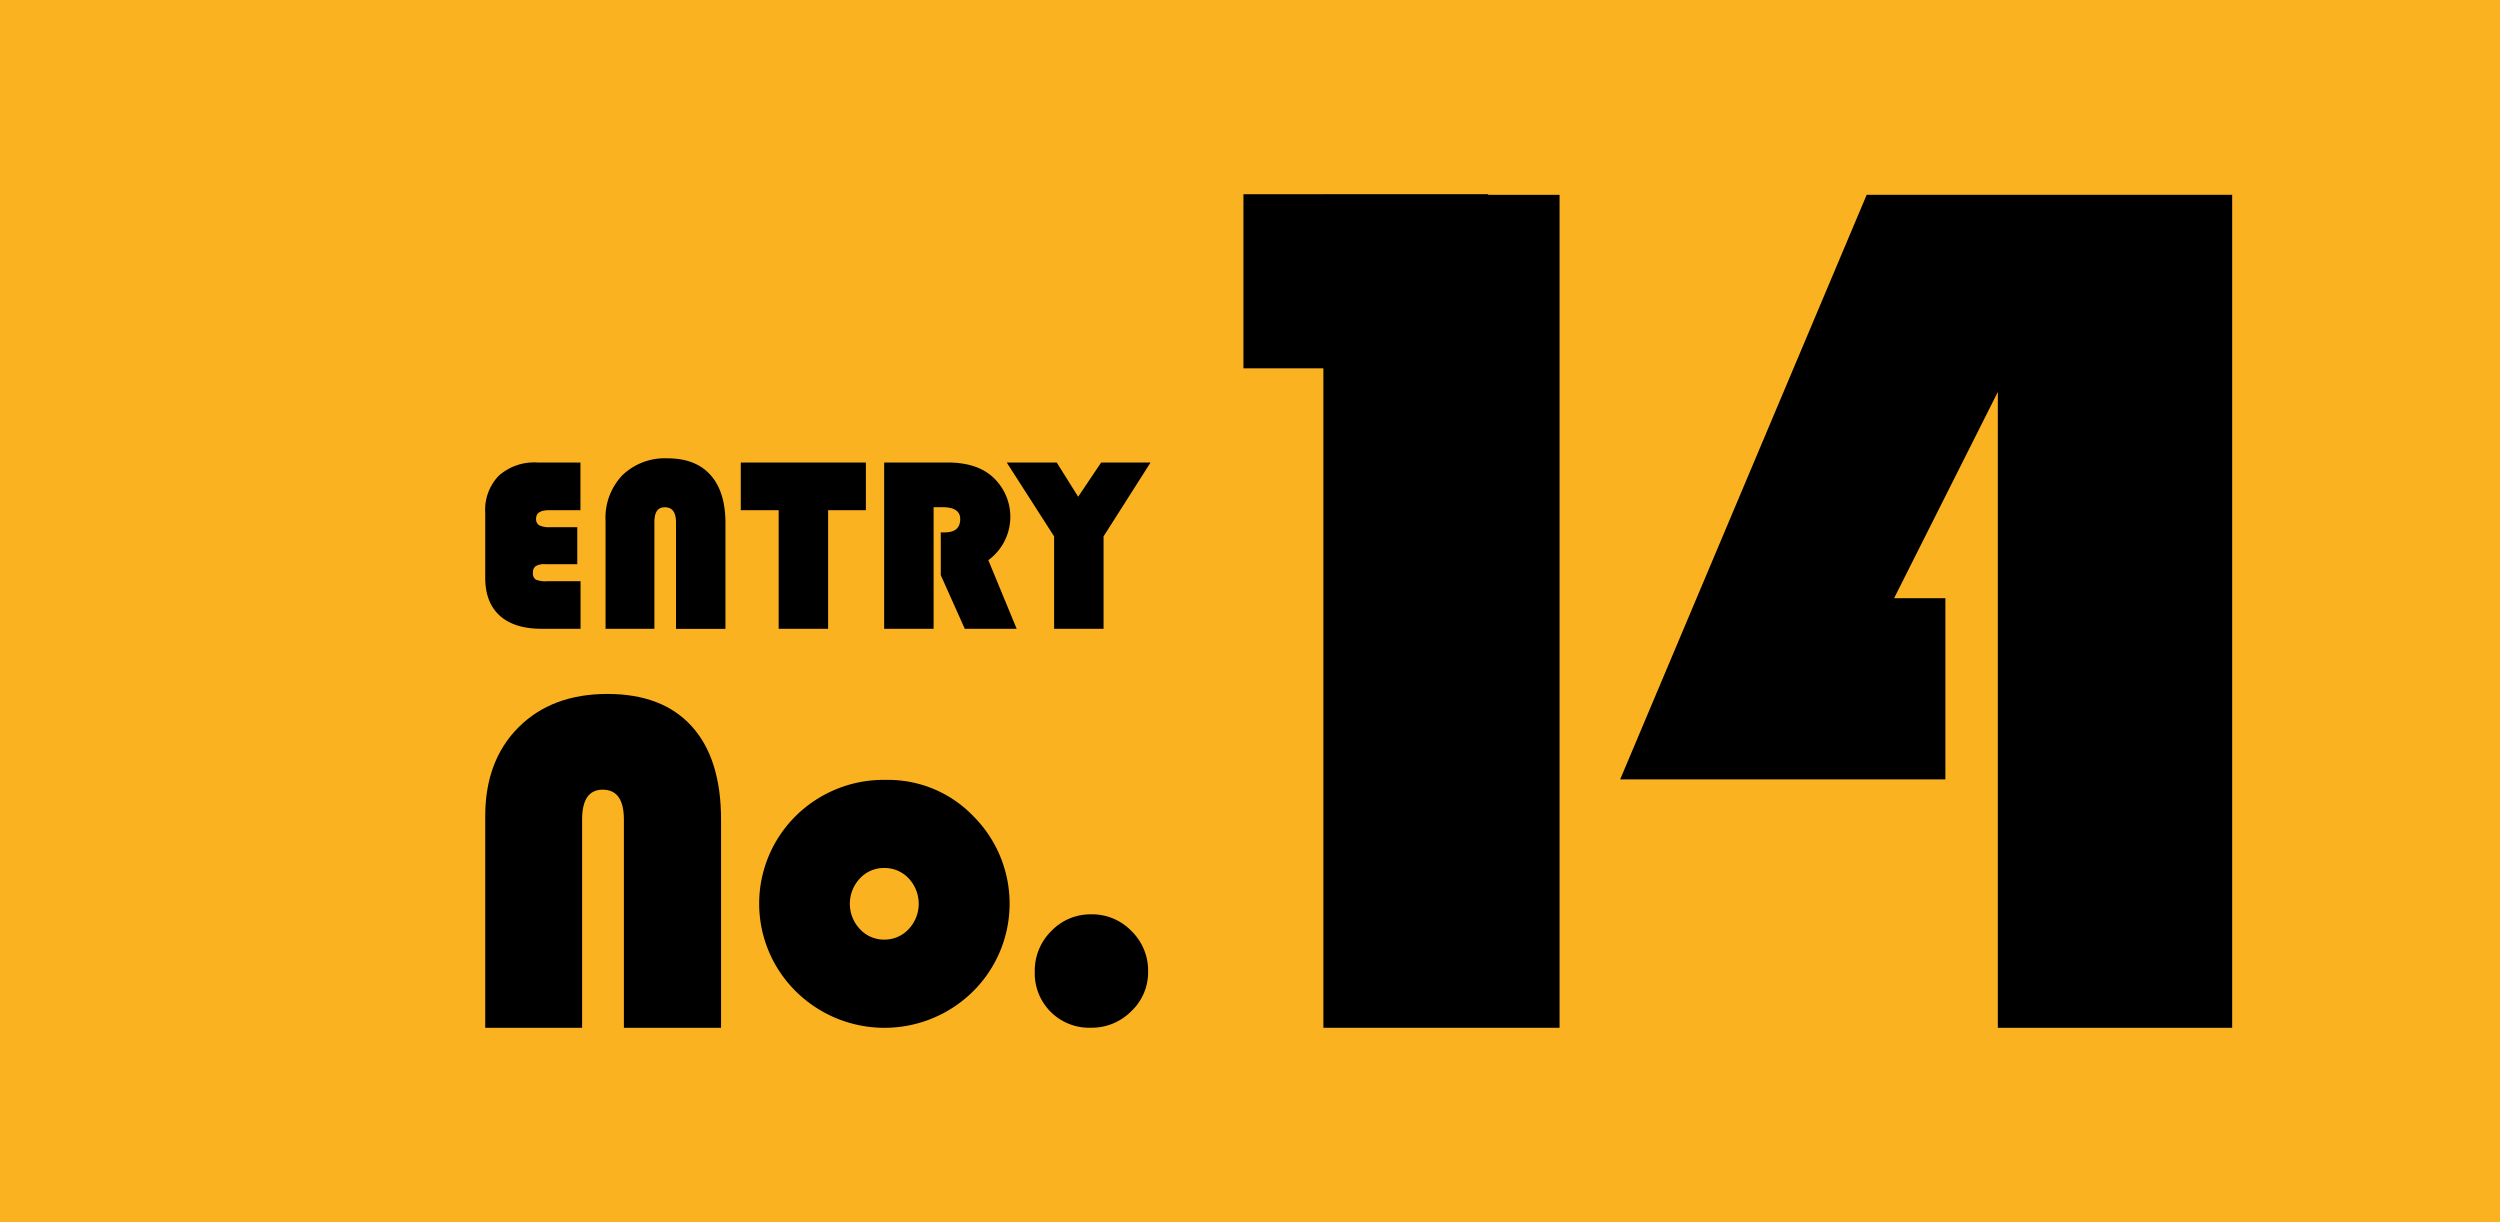
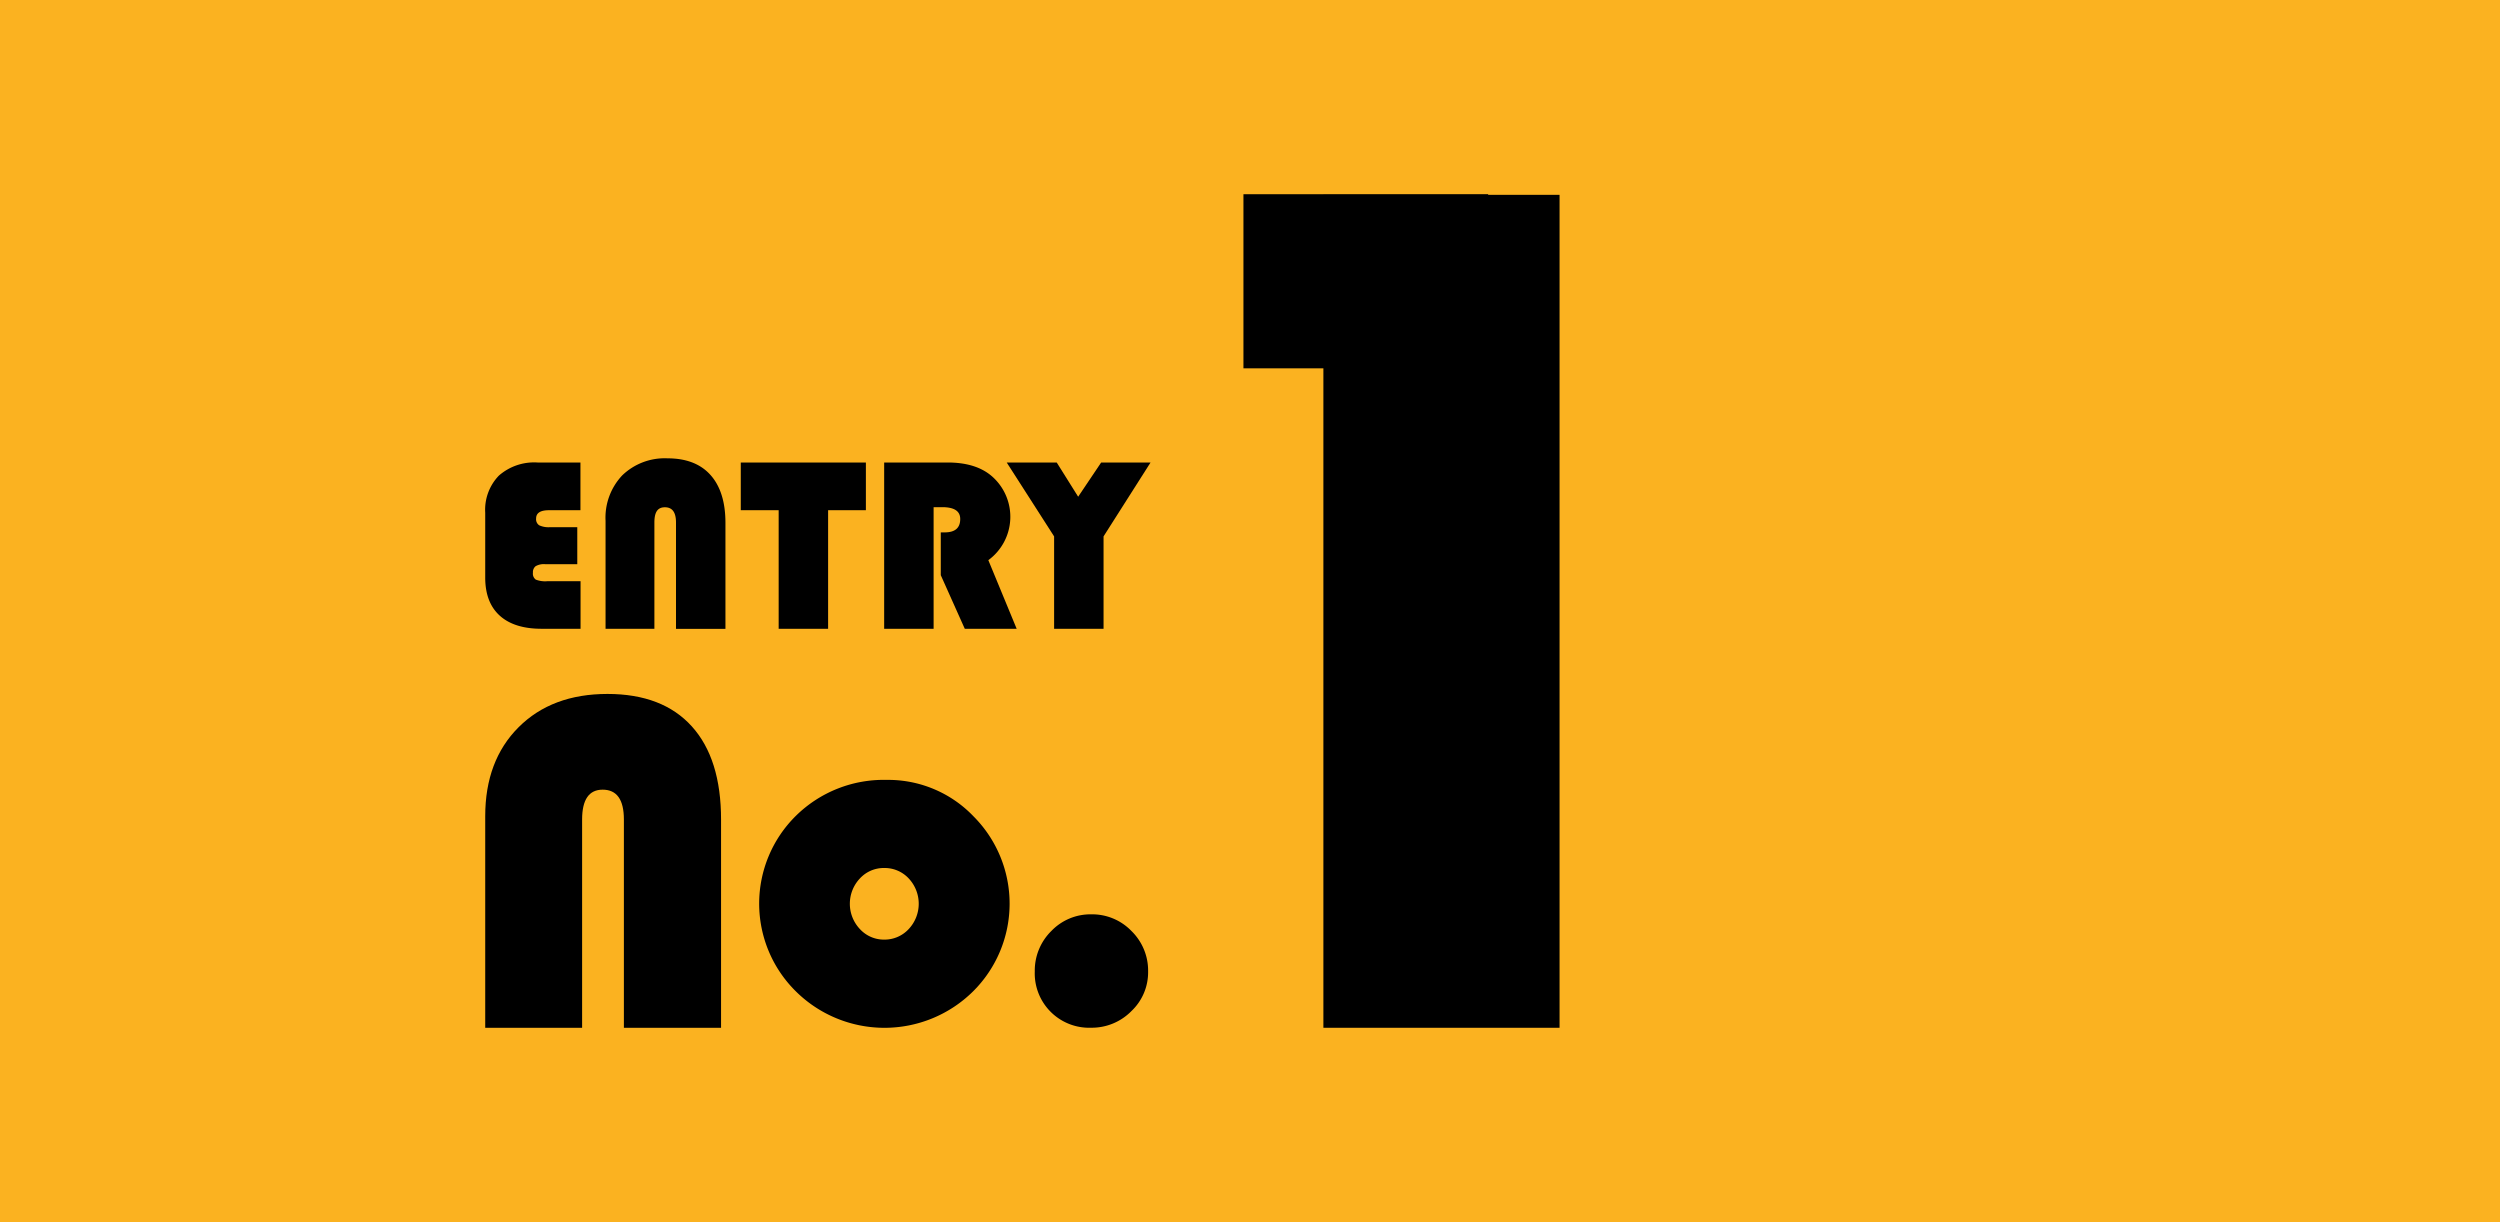
<svg xmlns="http://www.w3.org/2000/svg" id="レイヤー_1" data-name="レイヤー 1" viewBox="0 0 450 220">
  <defs>
    <style>.cls-1{fill:#fbb220;}</style>
  </defs>
  <rect class="cls-1" y="-0.03" width="450" height="220" />
  <path d="M103.91,94.89v6.66H98.1a3,3,0,0,0-1.68.36,1.36,1.36,0,0,0-.49,1.18,1.32,1.32,0,0,0,.51,1.24,4.63,4.63,0,0,0,2.06.29h6v8.56h-7q-4.93,0-7.54-2.36T87.34,104V92.28a8.82,8.82,0,0,1,2.46-6.67,9.62,9.62,0,0,1,6.94-2.36h7.74v8.59H98.8c-1.53,0-2.3.5-2.3,1.49a1.31,1.31,0,0,0,.55,1.22,4,4,0,0,0,2,.34Z" />
-   <path d="M109,113.18V93.75A11.08,11.08,0,0,1,112,85.57a11,11,0,0,1,8.14-3.07q5.07,0,7.75,3t2.69,8.58v19.12h-8.9V94.06c0-1.83-.65-2.75-2-2.75s-1.89.92-1.89,2.75v19.12Z" />
+   <path d="M109,113.18V93.75A11.08,11.08,0,0,1,112,85.57a11,11,0,0,1,8.14-3.07q5.07,0,7.75,3t2.69,8.58v19.12h-8.9V94.06c0-1.83-.65-2.75-2-2.75s-1.89.92-1.89,2.75v19.12" />
  <path d="M149.06,91.84v21.34h-8.9V91.84h-6.82V83.25h22.52v8.59Z" />
  <path d="M168.05,91.29v21.89h-8.9V83.25h11.42q5.22,0,8.09,2.58a9.68,9.68,0,0,1-.76,15L183,113.18h-9.34l-4.32-9.65v-7.7h.7c1.87,0,2.8-.8,2.8-2.41q0-2.13-3.24-2.13Z" />
  <path d="M207.1,83.25l-8.46,13.3v16.63h-8.9V96.55l-8.53-13.3h9l3.86,6.16,4.14-6.16Z" />
  <path d="M87.34,185V146.91q0-10,6-16t16-6q9.92,0,15.19,5.84t5.26,16.8V185H112.3V147.51q0-5.37-3.82-5.37c-2.46,0-3.7,1.79-3.7,5.37V185Z" />
  <path d="M159.6,140.38a21.25,21.25,0,0,1,15.62,6.55,22.25,22.25,0,0,1-.08,31.53,22.67,22.67,0,0,1-31.87,0,22.19,22.19,0,0,1,0-31.62A22.52,22.52,0,0,1,159.6,140.38Zm-.43,15.86a5.84,5.84,0,0,0-4.38,1.87,6.64,6.64,0,0,0,0,9.13,5.86,5.86,0,0,0,4.36,1.89,5.92,5.92,0,0,0,4.41-1.89,6.66,6.66,0,0,0,0-9.13A5.9,5.9,0,0,0,159.17,156.24Z" />
  <path d="M196.42,164.58a9.82,9.82,0,0,1,7.24,3,9.94,9.94,0,0,1,3,7.26,9.6,9.6,0,0,1-3,7.15,10,10,0,0,1-7.26,3,9.79,9.79,0,0,1-10.14-10.14,10,10,0,0,1,3-7.29A9.75,9.75,0,0,1,196.42,164.58Z" />
  <path d="M280.72,35.07V185H238.21V35.07Z" />
-   <path d="M401.79,35.07V185H359.61V70.55l-18.67,37.12h9.23v32.62H291.63L336,35.07Z" />
  <rect x="223.82" y="34.96" width="44.05" height="31.34" />
</svg>